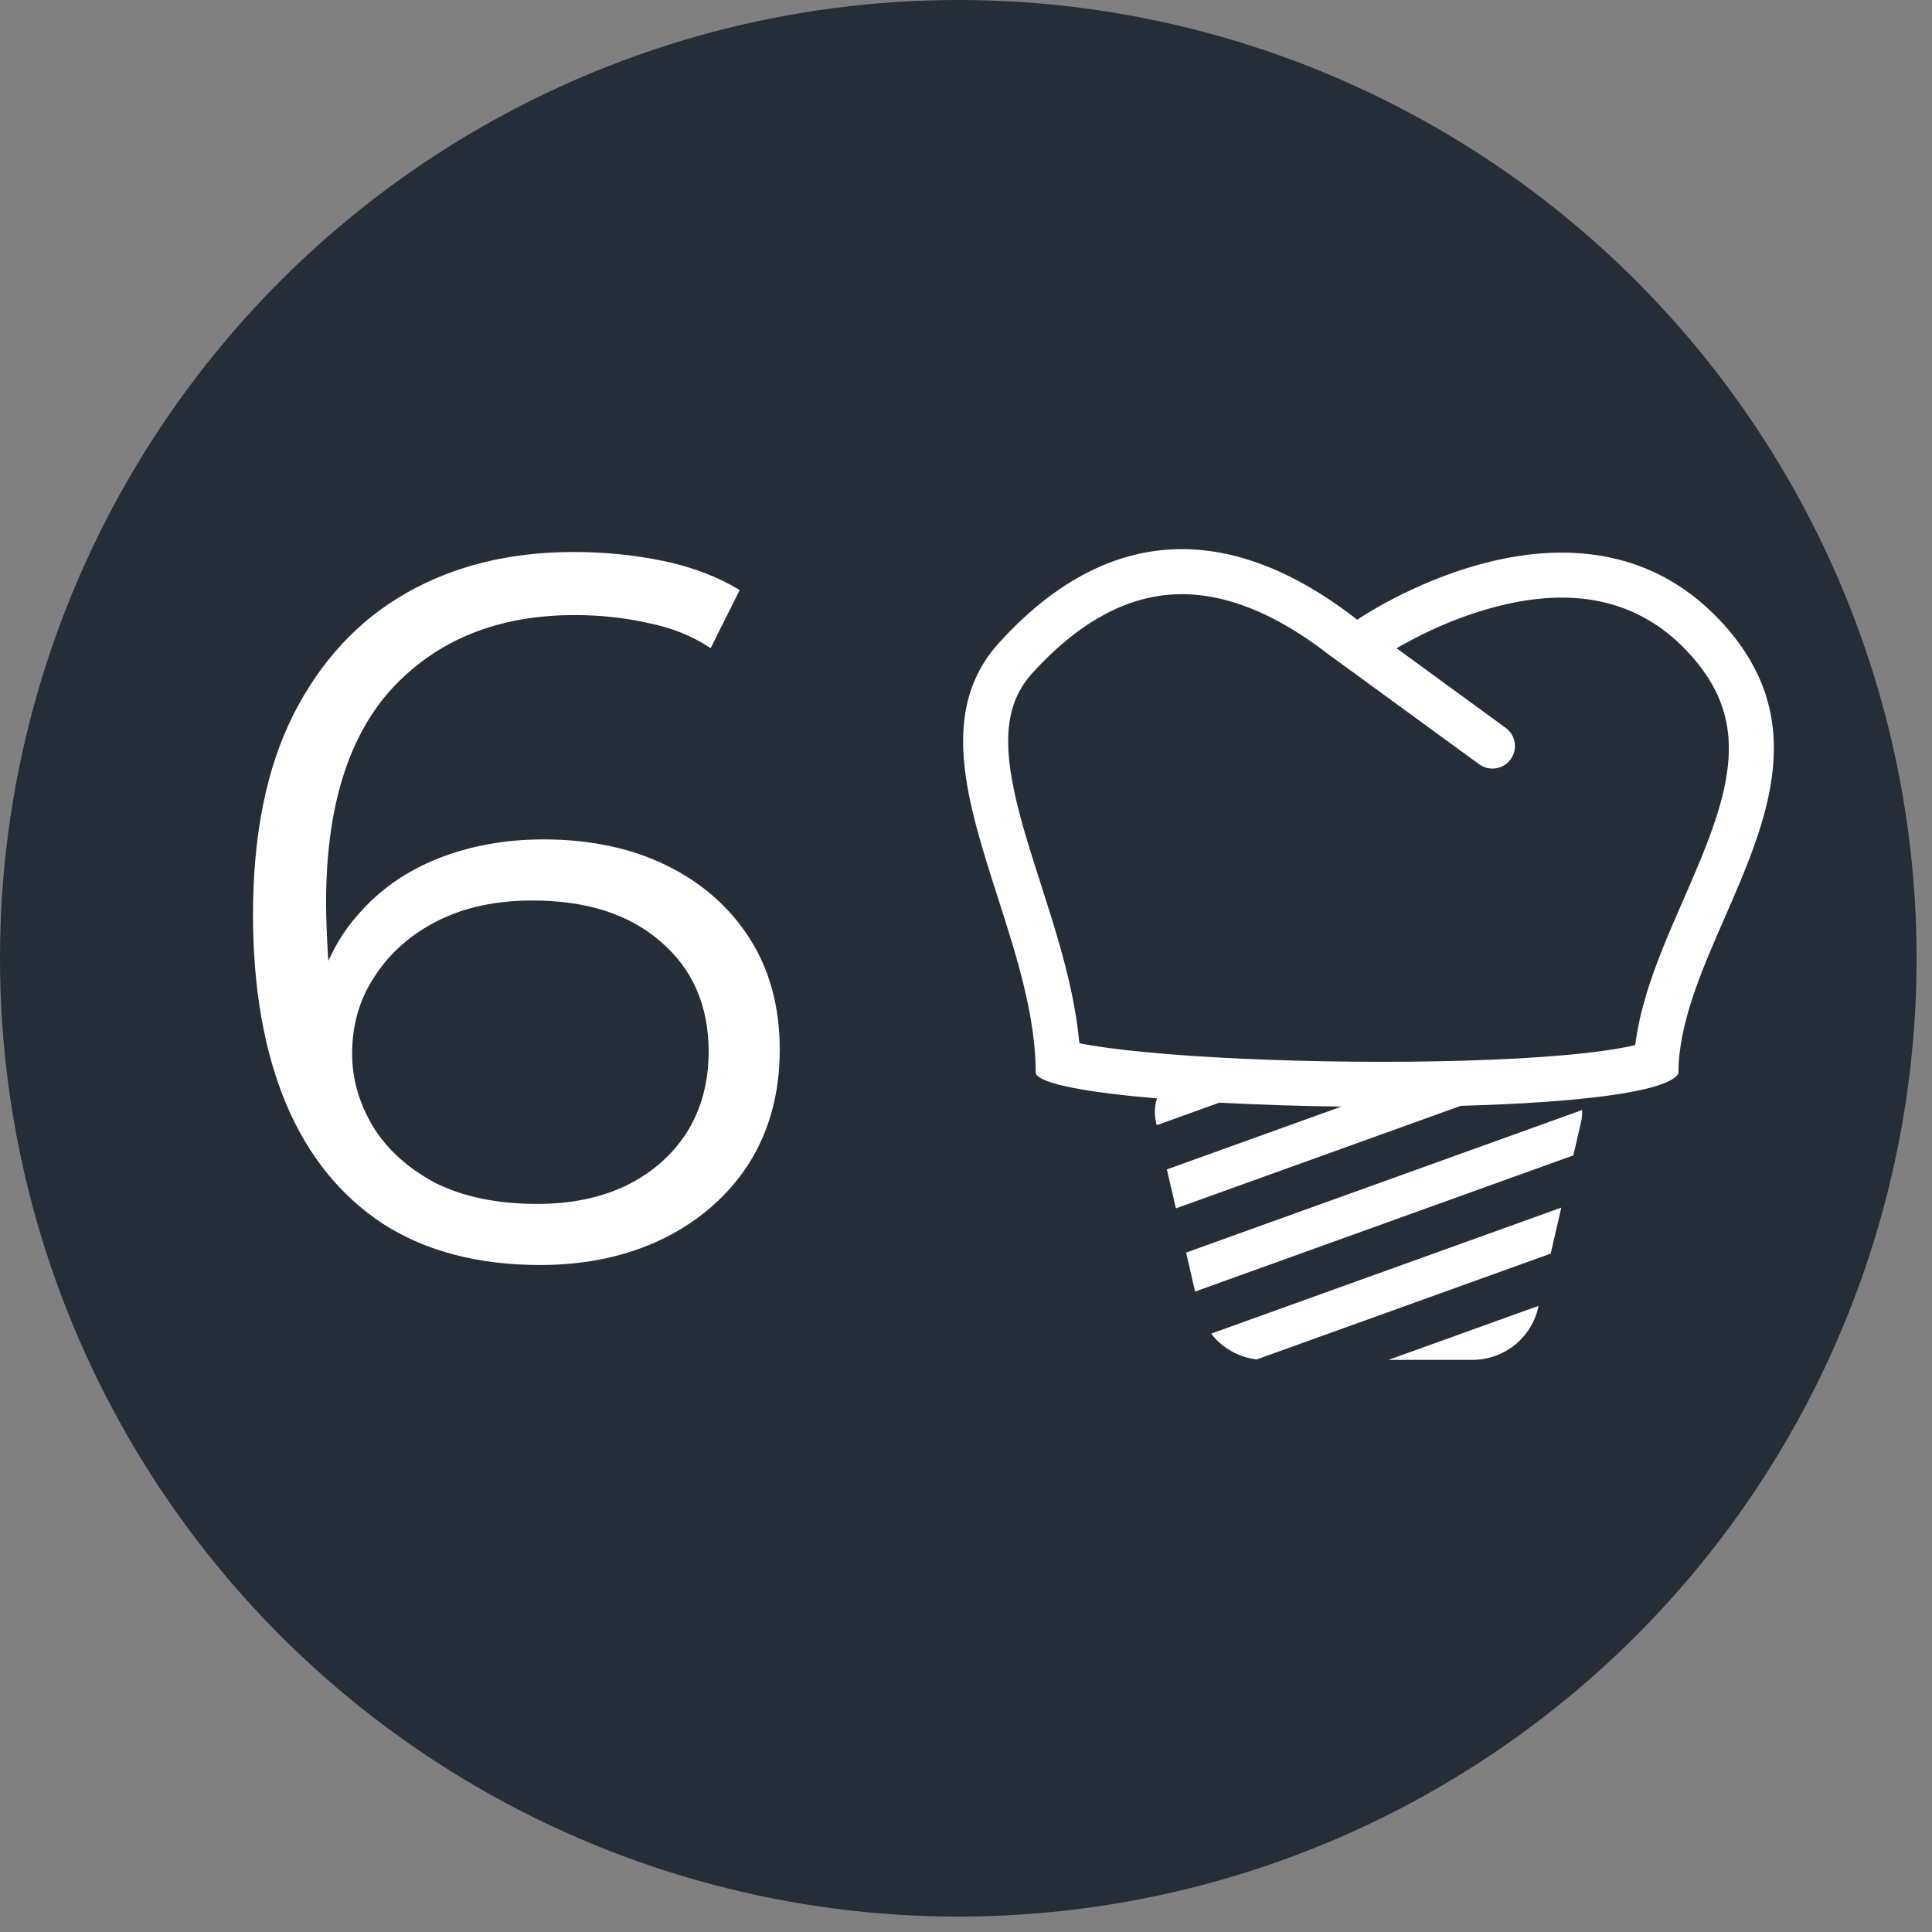
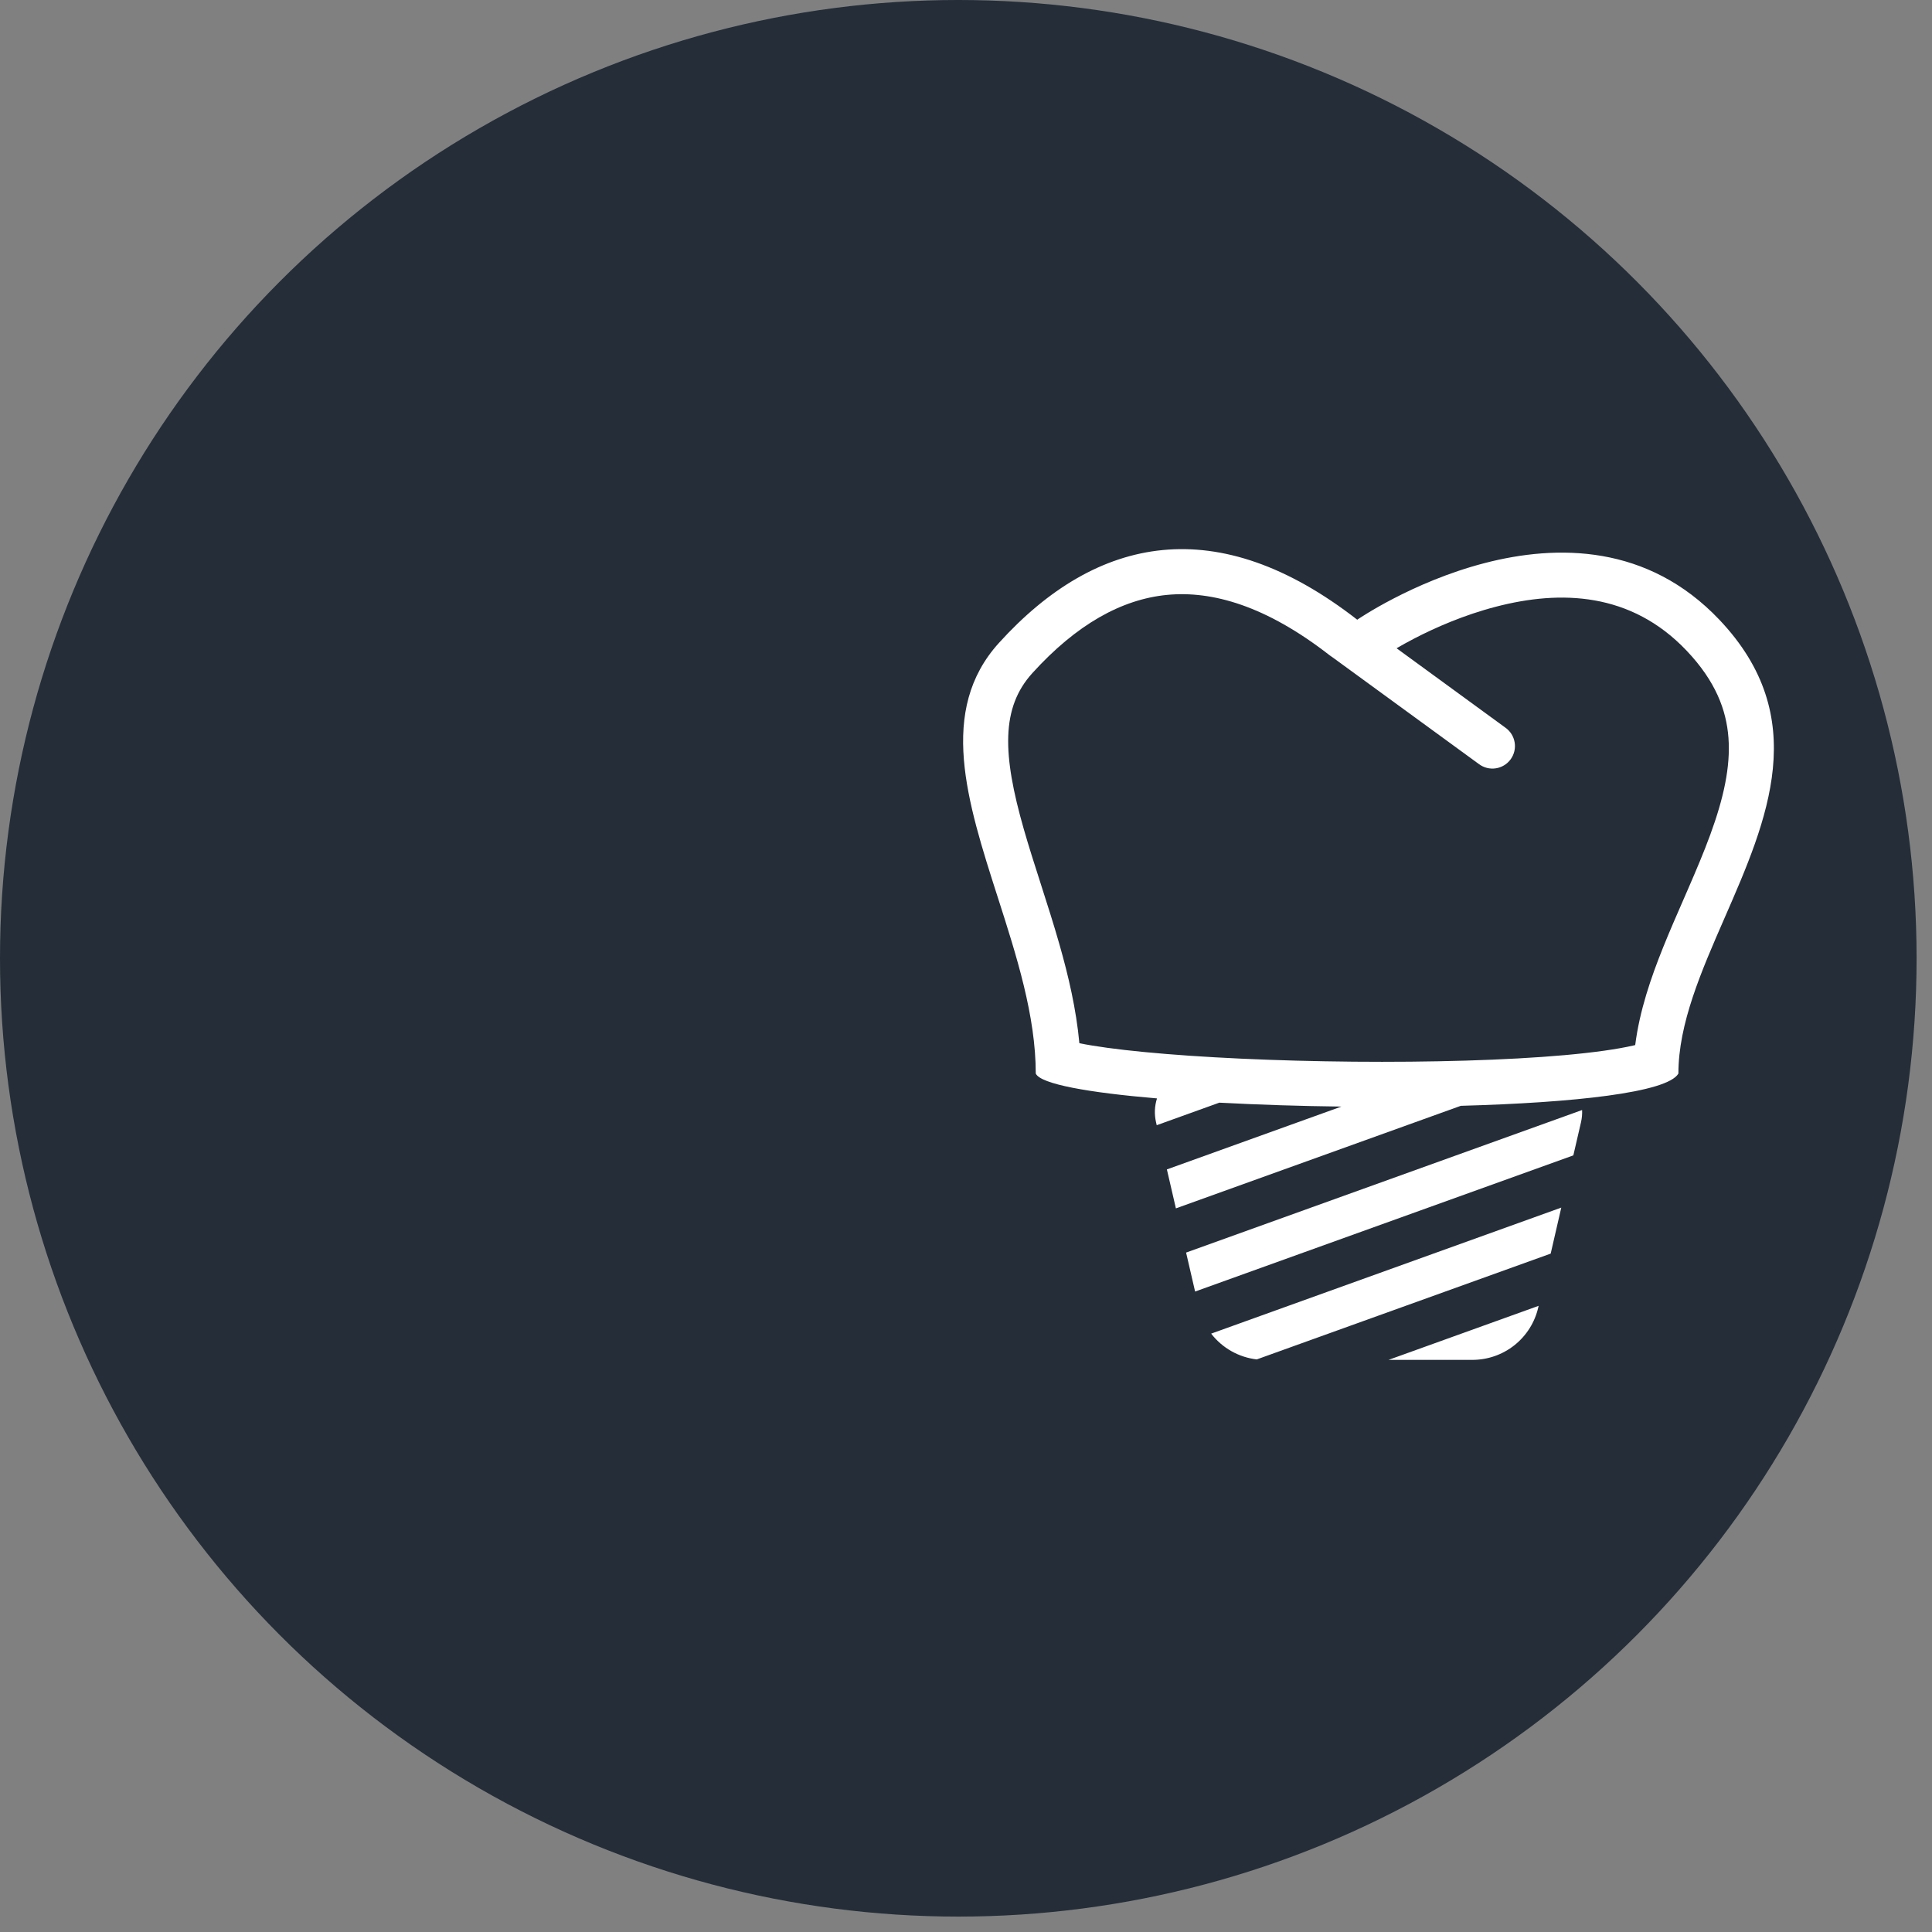
<svg xmlns="http://www.w3.org/2000/svg" width="84" height="84" viewBox="0 0 84 84" fill="none">
  <rect x="0" y="0" width="84" height="84" fill="#808080" stroke="none" />
  <circle cx="41.665" cy="41.665" r="41.665" fill="#242D38" />
  <path fill-rule="evenodd" clip-rule="evenodd" d="M43.432 27.953C47.703 23.241 52.959 22.234 59.01 26.944C59.01 26.944 68.524 20.381 74.754 26.944C78.788 31.194 76.849 35.636 74.982 39.91C73.967 42.233 72.974 44.508 72.974 46.676C72.501 47.504 68.419 47.945 63.513 48.079L51.126 52.538L50.734 50.844L58.321 48.112C56.551 48.091 54.782 48.035 53.014 47.942L50.292 48.922L50.263 48.795C50.183 48.451 50.197 48.093 50.304 47.757C47.34 47.506 45.241 47.136 45.033 46.676C45.033 44.165 44.196 41.553 43.383 39.019C42.043 34.845 40.773 30.885 43.432 27.953ZM57.808 28.489C57.862 28.531 57.918 28.57 57.974 28.606L64.3 33.22C64.404 33.298 64.522 33.355 64.648 33.387C64.773 33.419 64.904 33.425 65.033 33.406C65.161 33.387 65.284 33.342 65.395 33.275C65.506 33.208 65.603 33.119 65.68 33.014C65.756 32.909 65.811 32.79 65.841 32.664C65.871 32.538 65.876 32.407 65.854 32.279C65.833 32.151 65.787 32.028 65.718 31.918C65.649 31.808 65.559 31.713 65.453 31.638L60.721 28.185C60.931 28.062 61.192 27.916 61.495 27.759C62.398 27.291 63.643 26.741 65.039 26.379C67.845 25.648 70.91 25.739 73.333 28.292C74.596 29.623 75.06 30.873 75.15 32.075C75.245 33.344 74.935 34.72 74.36 36.29C74.076 37.066 73.741 37.854 73.383 38.677L73.193 39.113L73.192 39.116C72.896 39.791 72.59 40.494 72.31 41.189C71.782 42.503 71.285 43.945 71.096 45.438L71.01 45.458C70.31 45.619 69.295 45.762 68.021 45.876C65.49 46.101 62.175 46.19 58.843 46.16C55.512 46.13 52.219 45.981 49.735 45.739C48.552 45.625 47.6 45.494 46.929 45.357C46.793 43.878 46.453 42.431 46.066 41.073C45.814 40.188 45.533 39.311 45.265 38.476L45.252 38.434C44.986 37.604 44.733 36.819 44.513 36.05C43.579 32.788 43.522 30.769 44.883 29.268C46.805 27.147 48.769 26.056 50.742 25.865C52.706 25.675 55.048 26.34 57.808 28.489Z" fill="white" />
  <path d="M68.406 50.234L51.961 56.154L51.569 54.46L68.787 48.262C68.796 48.436 68.78 48.614 68.739 48.795L68.406 50.234ZM52.659 57.984L67.882 52.504L67.421 54.505L54.642 59.105C54.254 59.06 53.878 58.938 53.537 58.745C53.197 58.553 52.898 58.294 52.659 57.984ZM66.897 56.775L60.371 59.125H64.017C64.681 59.125 65.326 58.9 65.846 58.487C66.366 58.073 66.731 57.496 66.88 56.848L66.897 56.775Z" fill="white" />
-   <path d="M23.496 55C20.796 55 18.518 54.405 16.66 53.215C14.802 51.996 13.395 50.254 12.437 47.99C11.479 45.697 11 42.954 11 39.761C11 36.307 11.581 33.419 12.742 31.097C13.932 28.746 15.572 26.975 17.662 25.785C19.751 24.595 22.175 24 24.933 24C26.297 24 27.603 24.131 28.851 24.392C30.099 24.653 31.202 25.074 32.16 25.654L30.898 28.18C30.114 27.657 29.214 27.294 28.198 27.091C27.182 26.859 26.108 26.743 24.976 26.743C21.696 26.743 19.069 27.788 17.096 29.878C15.151 31.968 14.178 35.088 14.178 39.239C14.178 39.877 14.207 40.676 14.265 41.633C14.352 42.562 14.527 43.491 14.788 44.42L13.699 43.593C14.019 42.083 14.643 40.806 15.572 39.761C16.5 38.687 17.662 37.874 19.055 37.323C20.448 36.772 21.972 36.496 23.626 36.496C25.658 36.496 27.443 36.873 28.982 37.628C30.52 38.383 31.725 39.442 32.596 40.806C33.466 42.17 33.902 43.781 33.902 45.639C33.902 47.526 33.452 49.18 32.552 50.602C31.652 51.996 30.404 53.084 28.808 53.868C27.24 54.623 25.47 55 23.496 55ZM23.365 52.344C24.817 52.344 26.094 52.083 27.197 51.56C28.329 51.009 29.214 50.24 29.852 49.253C30.491 48.237 30.81 47.061 30.81 45.726C30.81 43.723 30.114 42.127 28.721 40.937C27.356 39.747 25.499 39.152 23.148 39.152C21.58 39.152 20.216 39.442 19.055 40.023C17.894 40.603 16.979 41.401 16.312 42.417C15.644 43.404 15.31 44.536 15.31 45.813C15.31 46.916 15.615 47.976 16.225 48.992C16.834 49.978 17.734 50.791 18.924 51.43C20.143 52.039 21.624 52.344 23.365 52.344Z" fill="white" />
</svg>